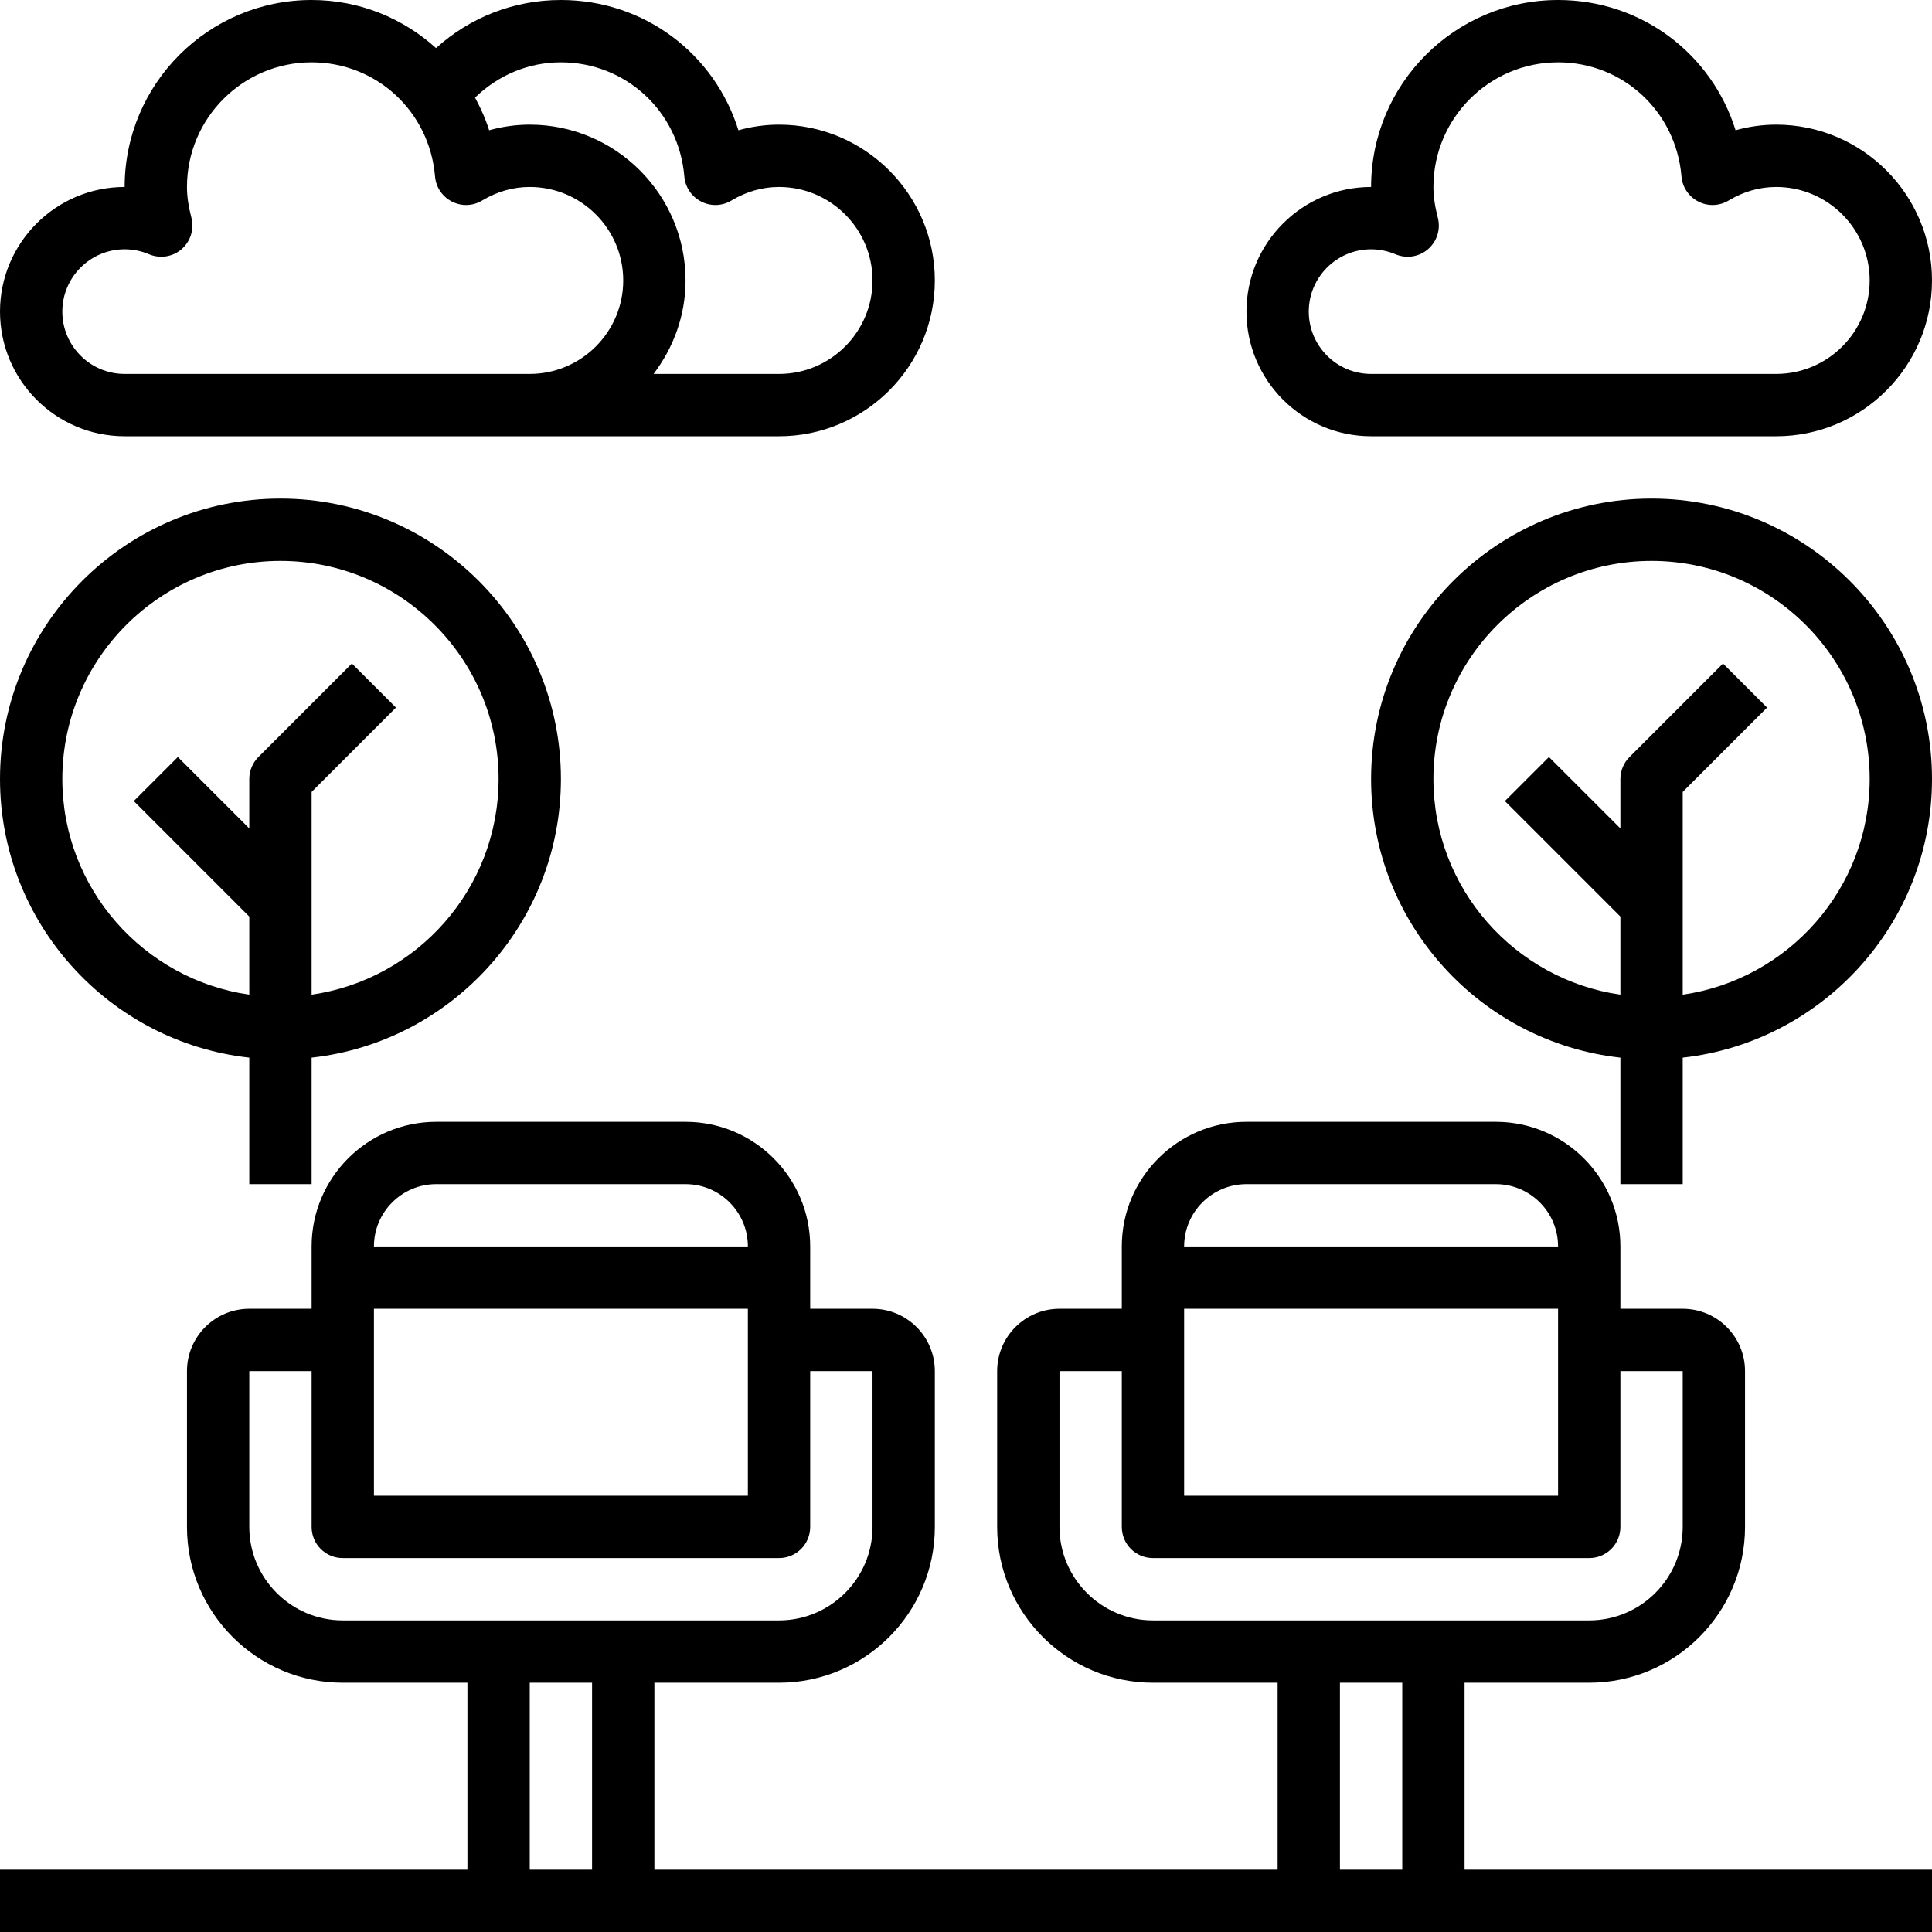
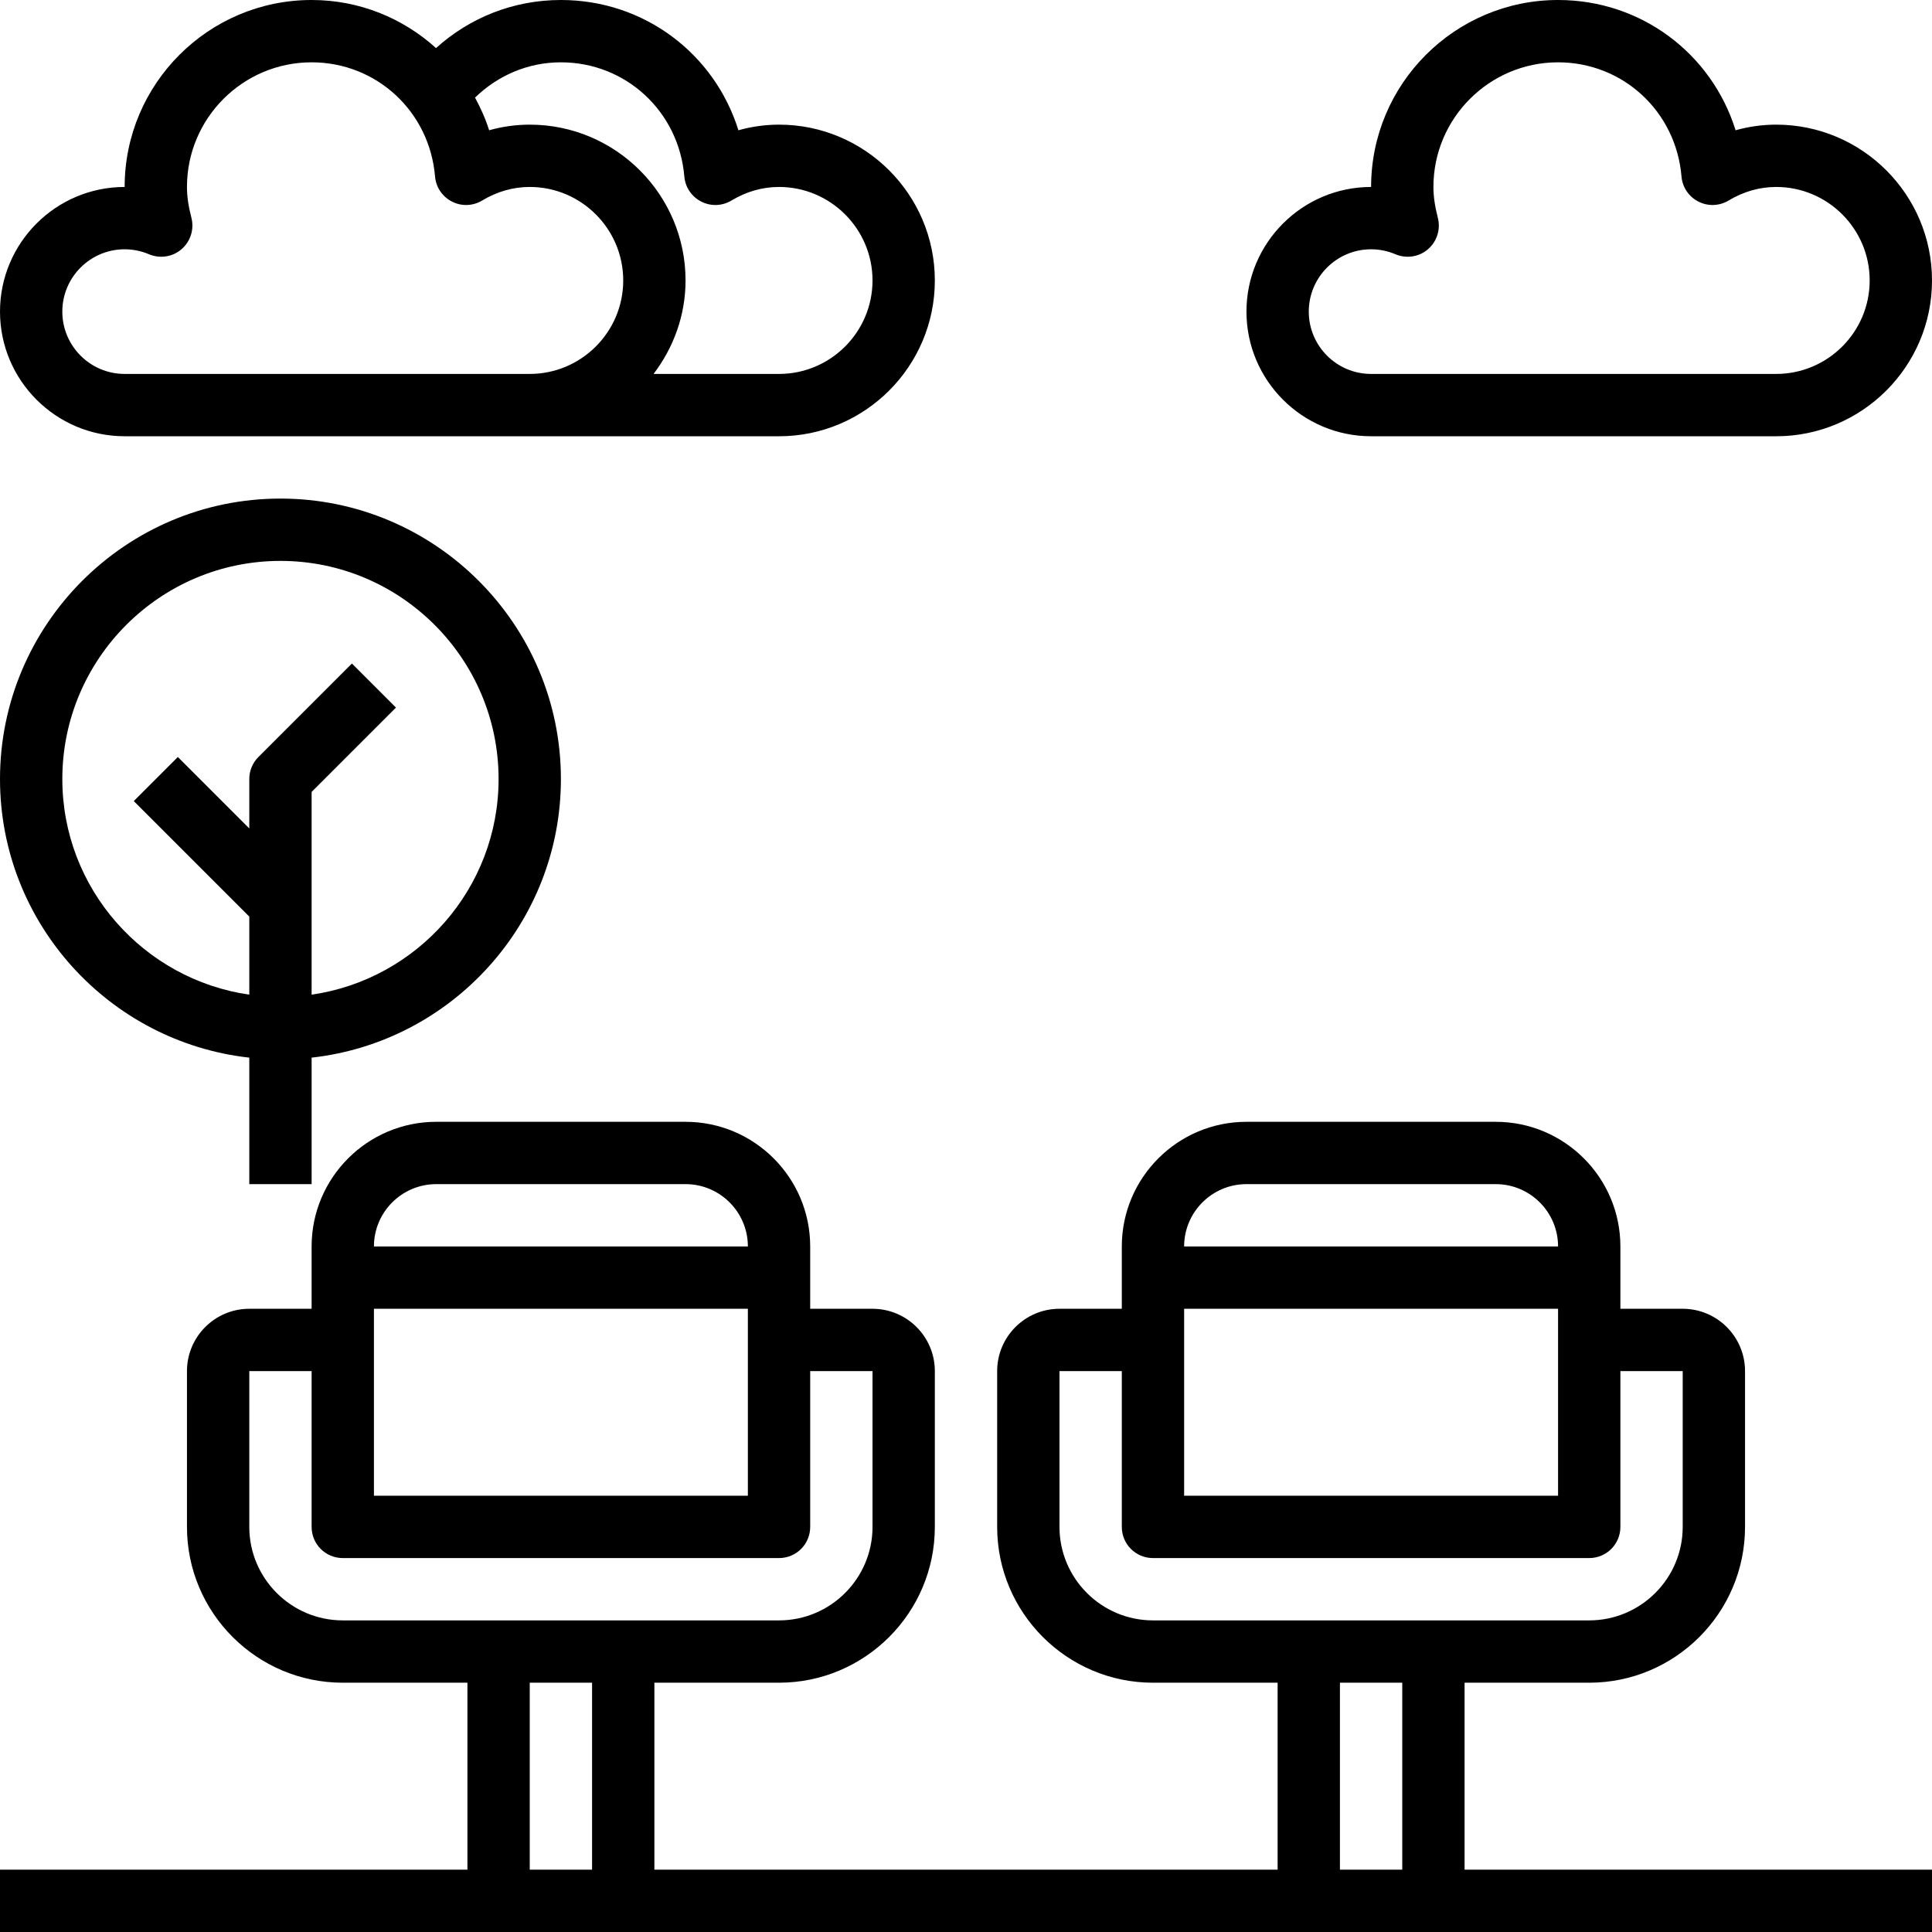
<svg xmlns="http://www.w3.org/2000/svg" height="496pt" viewBox="0 0 496 496" width="496pt">
  <path d="m32 112h168c22.055 0 40-17.945 40-40s-17.945-40-40-40c-3.504 0-7.016.488-10.426 1.441-6.125-19.641-24.184-33.441-45.574-33.441-12.078 0-23.328 4.457-32.055 12.344-8.473-7.648-19.609-12.344-31.945-12.344-26.473 0-48 21.527-48 48-17.648 0-32 14.352-32 32s14.352 32 32 32zm112-96c16.648 0 30.273 12.594 31.688 29.297.223 2.758 1.863 5.184 4.32 6.445 2.465 1.273 5.398 1.168 7.762-.254 3.863-2.32 7.973-3.488 12.23-3.488 13.23 0 24 10.77 24 24s-10.77 24-24 24h-32.207c5.078-6.703 8.207-14.961 8.207-24 0-22.055-17.945-40-40-40-3.504 0-7.016.488-10.426 1.441-.918-2.953-2.191-5.723-3.621-8.387 5.91-5.719 13.641-9.055 22.047-9.055zm-112 48c2.16 0 4.266.434 6.266 1.281 2.812 1.176 6.047.688 8.344-1.305 2.301-1.984 3.285-5.113 2.535-8.055-.785-3.02-1.145-5.539-1.145-7.922 0-17.648 14.352-32 32-32 16.648 0 30.273 12.594 31.688 29.297.223 2.758 1.863 5.184 4.32 6.445 2.465 1.273 5.398 1.168 7.762-.254 3.863-2.32 7.973-3.488 12.23-3.488 13.23 0 24 10.77 24 24s-10.77 24-24 24h-104c-8.824 0-16-7.176-16-16s7.176-16 16-16zm0 0" />
  <path d="m352 112h104c22.055 0 40-17.945 40-40s-17.945-40-40-40c-3.504 0-7.016.488-10.426 1.441-6.125-19.641-24.184-33.441-45.574-33.441-26.473 0-48 21.527-48 48-17.648 0-32 14.352-32 32s14.352 32 32 32zm0-48c2.16 0 4.266.434 6.266 1.281 2.812 1.176 6.047.688 8.344-1.305 2.301-1.984 3.285-5.113 2.527-8.055-.777-3.02-1.137-5.539-1.137-7.922 0-17.648 14.352-32 32-32 16.648 0 30.273 12.594 31.688 29.297.223 2.758 1.863 5.184 4.32 6.445 2.457 1.273 5.398 1.168 7.762-.254 3.863-2.32 7.973-3.488 12.23-3.488 13.23 0 24 10.77 24 24s-10.77 24-24 24h-104c-8.824 0-16-7.176-16-16s7.176-16 16-16zm0 0" />
  <path d="m376 432h32c22.055 0 40-17.945 40-40v-40c0-8.824-7.176-16-16-16h-16v-16c0-17.648-14.352-32-32-32h-64c-17.648 0-32 14.352-32 32v16h-16c-8.824 0-16 7.176-16 16v40c0 22.055 17.945 40 40 40h32v48h-160v-48h32c22.055 0 40-17.945 40-40v-40c0-8.824-7.176-16-16-16h-16v-16c0-17.648-14.352-32-32-32h-64c-17.648 0-32 14.352-32 32v16h-16c-8.824 0-16 7.176-16 16v40c0 22.055 17.945 40 40 40h32v48h-120v16h496v-16h-120zm-72-96h96v48h-96zm16-32h64c8.824 0 16 7.176 16 16h-96c0-8.824 7.176-16 16-16zm-48 88v-40h16v40c0 4.426 3.574 8 8 8h112c4.426 0 8-3.574 8-8v-40h16v40c0 13.23-10.77 24-24 24h-112c-13.23 0-24-10.77-24-24zm72 40h16v48h-16zm-248-96h96v48h-96zm16-32h64c8.824 0 16 7.176 16 16h-96c0-8.824 7.176-16 16-16zm-48 88v-40h16v40c0 4.426 3.574 8 8 8h112c4.426 0 8-3.574 8-8v-40h16v40c0 13.23-10.77 24-24 24h-112c-13.23 0-24-10.77-24-24zm72 40h16v48h-16zm0 0" />
  <path d="m64 271.527v32.473h16v-32.473c35.945-3.992 64-34.527 64-71.527 0-39.703-32.297-72-72-72s-72 32.297-72 72c0 37 28.055 67.535 64 71.527zm8-127.527c30.871 0 56 25.129 56 56 0 28.152-20.91 51.457-48 55.359v-52.047l21.656-21.656-11.312-11.312-24 24c-1.504 1.496-2.344 3.527-2.344 5.656v12.688l-18.344-18.344-11.312 11.312 29.656 29.656v20.047c-27.09-3.902-48-27.207-48-55.359 0-30.871 25.129-56 56-56zm0 0" />
-   <path d="m424 128c-39.703 0-72 32.297-72 72 0 37 28.055 67.535 64 71.527v32.473h16v-32.473c35.945-3.992 64-34.527 64-71.527 0-39.703-32.297-72-72-72zm8 127.359v-52.047l21.656-21.656-11.312-11.312-24 24c-1.504 1.496-2.344 3.527-2.344 5.656v12.688l-18.344-18.344-11.312 11.312 29.656 29.656v20.047c-27.09-3.902-48-27.207-48-55.359 0-30.871 25.129-56 56-56s56 25.129 56 56c0 28.152-20.91 51.457-48 55.359zm0 0" />
</svg>